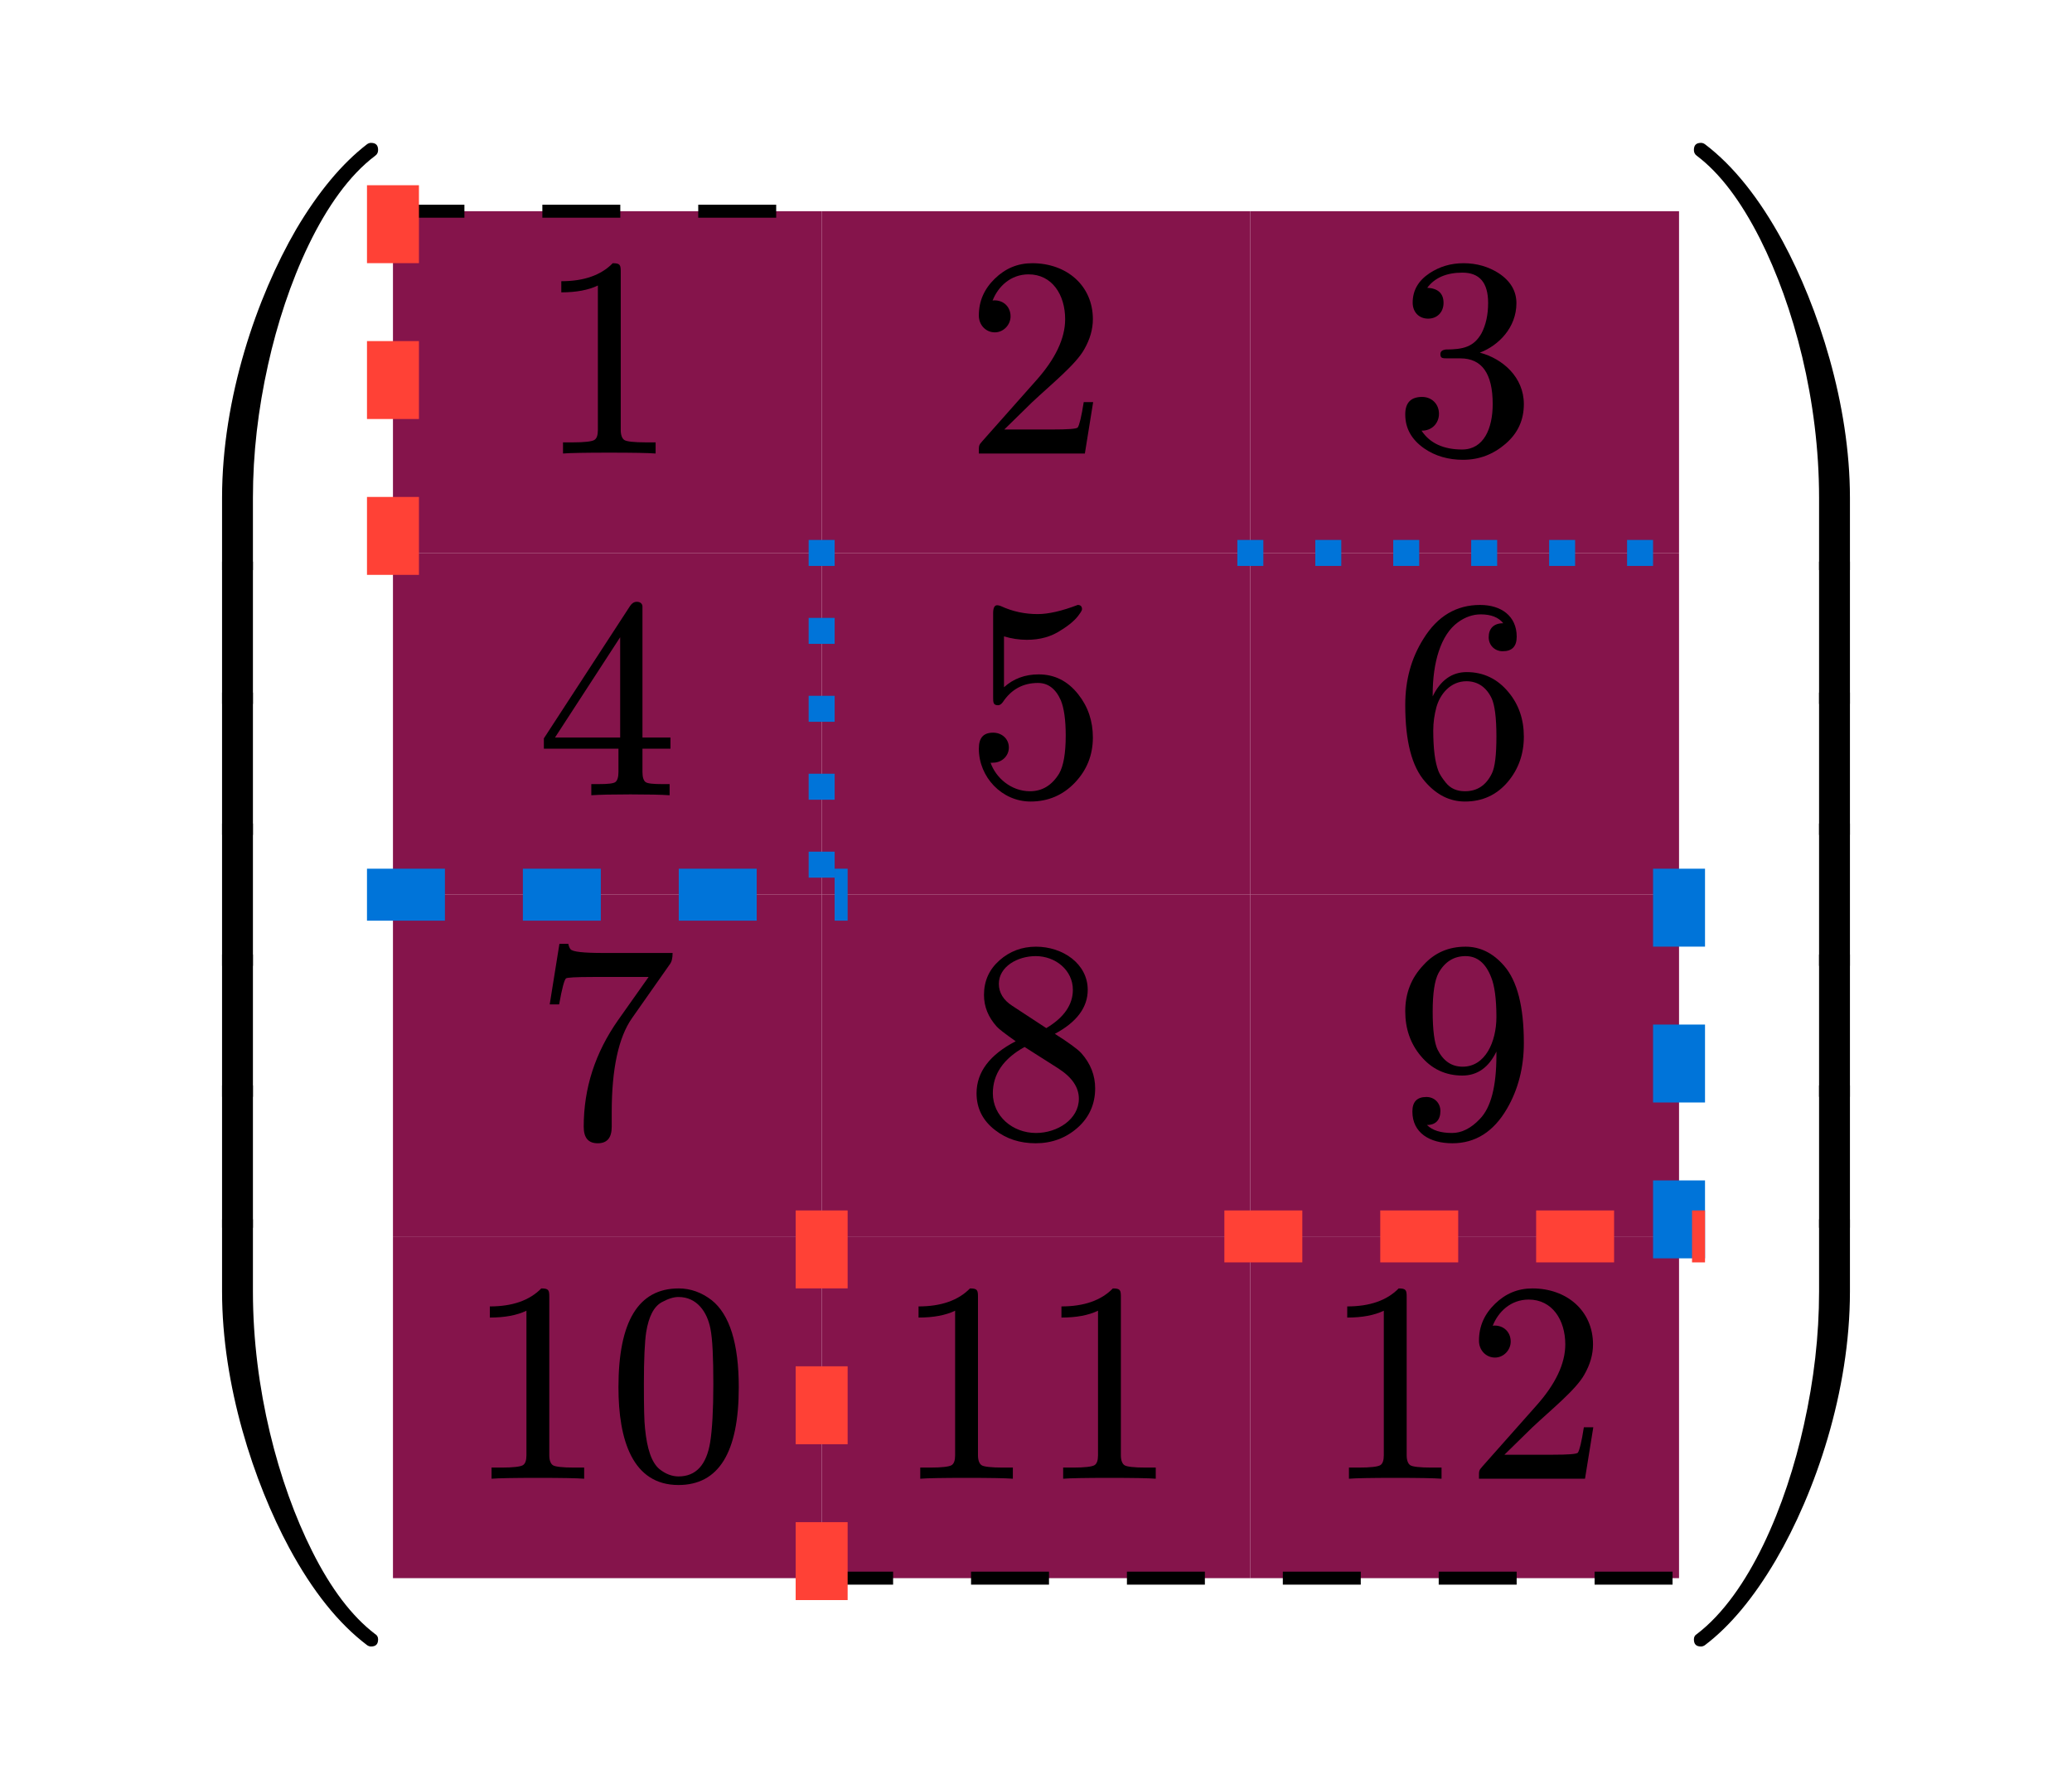
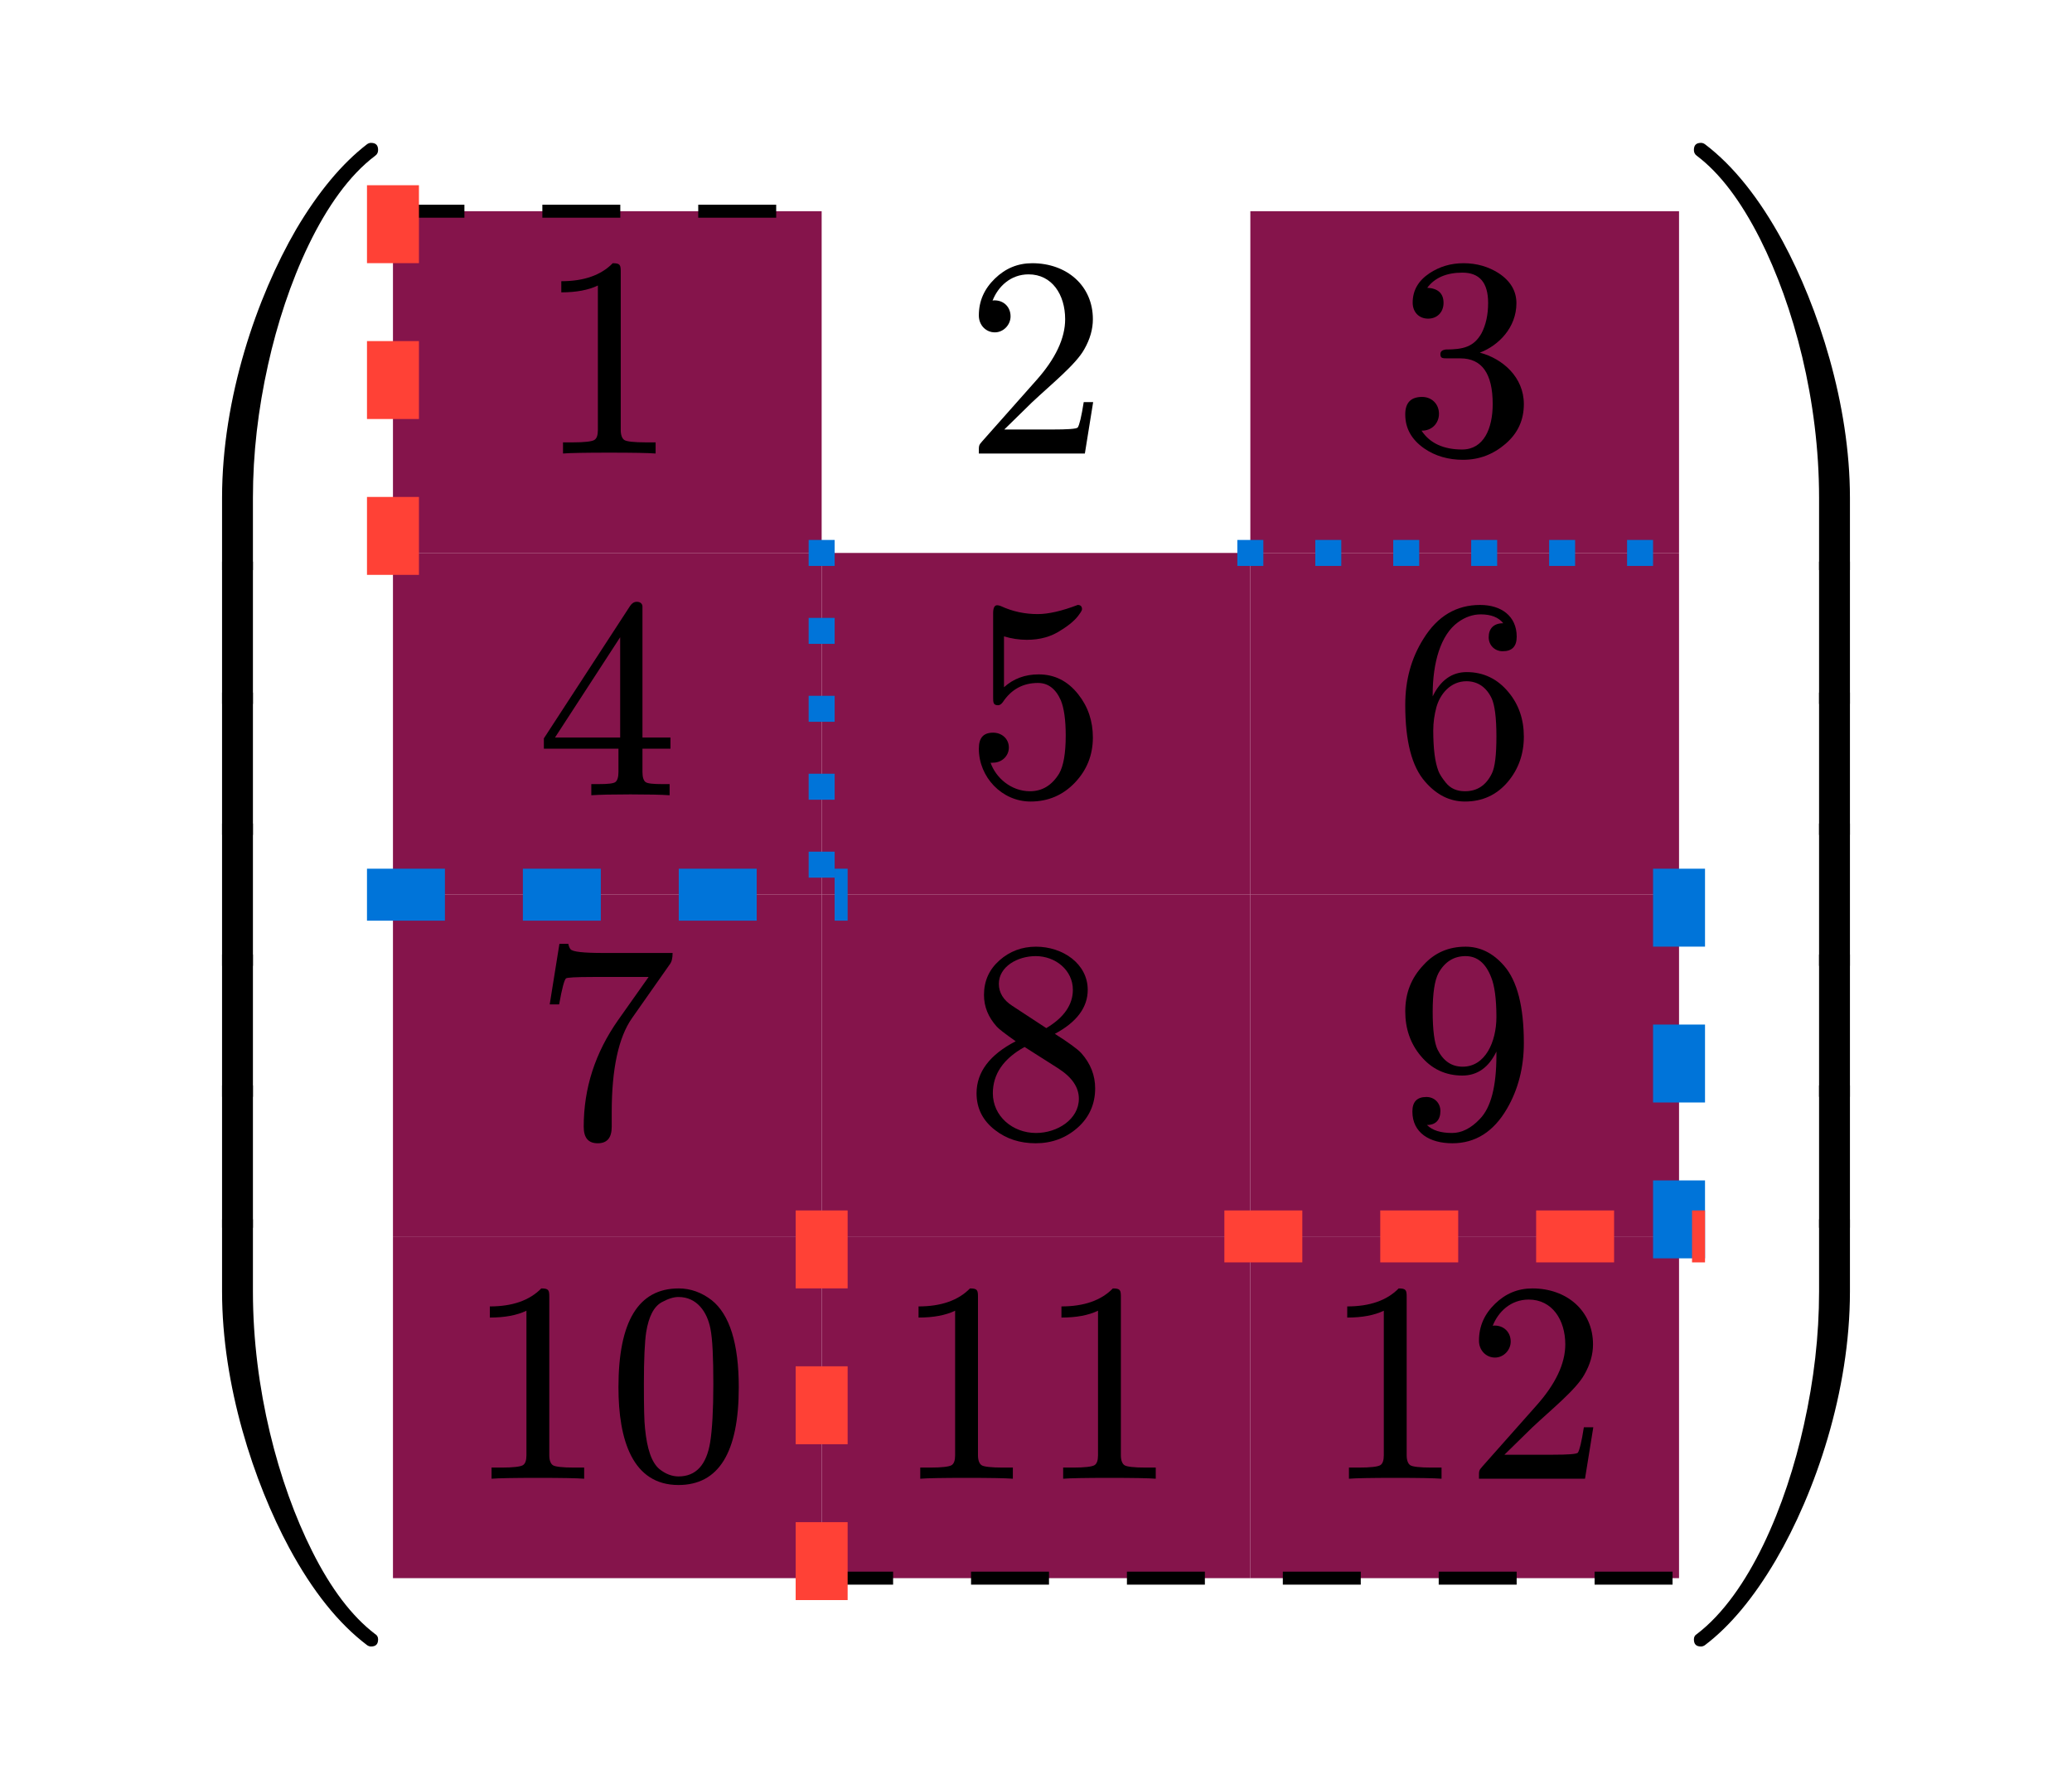
<svg xmlns="http://www.w3.org/2000/svg" xmlns:xlink="http://www.w3.org/1999/xlink" class="typst-doc" viewBox="0 0 79.75 68.886" width="79.75pt" height="68.886pt">
  <path class="typst-shape" fill="#ffffff" fill-rule="nonzero" d="M 0 0 L 0 68.886 L 79.75 68.886 L 79.75 0 Z " />
  <g>
    <g transform="translate(5.5 5.5)">
      <g class="typst-group">
        <g>
          <g transform="translate(0 57.886)">
            <g class="typst-text" transform="scale(1, -1)">
              <use xlink:href="#gDB2AF94EE3D7C173413AE092BE412583" x="0" fill="#000000" fill-rule="nonzero" />
            </g>
          </g>
          <g transform="translate(0 41.765)">
            <g class="typst-text" transform="scale(1, -1)">
              <use xlink:href="#gADDBEA4D6D23BCBE36A48D78E28B0895" x="0" fill="#000000" fill-rule="nonzero" />
            </g>
          </g>
          <g transform="translate(0 36.724)">
            <g class="typst-text" transform="scale(1, -1)">
              <use xlink:href="#gADDBEA4D6D23BCBE36A48D78E28B0895" x="0" fill="#000000" fill-rule="nonzero" />
            </g>
          </g>
          <g transform="translate(0 31.682)">
            <g class="typst-text" transform="scale(1, -1)">
              <use xlink:href="#gADDBEA4D6D23BCBE36A48D78E28B0895" x="0" fill="#000000" fill-rule="nonzero" />
            </g>
          </g>
          <g transform="translate(0 26.641)">
            <g class="typst-text" transform="scale(1, -1)">
              <use xlink:href="#gADDBEA4D6D23BCBE36A48D78E28B0895" x="0" fill="#000000" fill-rule="nonzero" />
            </g>
          </g>
          <g transform="translate(0 21.599)">
            <g class="typst-text" transform="scale(1, -1)">
              <use xlink:href="#gADDBEA4D6D23BCBE36A48D78E28B0895" x="0" fill="#000000" fill-rule="nonzero" />
            </g>
          </g>
          <g transform="translate(0 16.445)">
            <g class="typst-text" transform="scale(1, -1)">
              <use xlink:href="#g62037DA38D2B32D8EB334CA2C48D447C" x="0" fill="#000000" fill-rule="nonzero" />
            </g>
          </g>
          <g transform="translate(9.625 2.631)">
            <g class="typst-group">
              <g>
                <g transform="translate(0 0)">
                  <path class="typst-shape" fill="#85144b1a" fill-rule="nonzero" d="M 0 0 L 0 13.156 L 16.5 13.156 L 16.5 0 Z " />
                </g>
                <g transform="translate(0 13.156)">
                  <path class="typst-shape" fill="#85144b1a" fill-rule="nonzero" d="M 0 0 L 0 13.156 L 16.5 13.156 L 16.5 0 Z " />
                </g>
                <g transform="translate(0 26.312)">
                  <path class="typst-shape" fill="#85144b1a" fill-rule="nonzero" d="M 0 0 L 0 13.156 L 16.5 13.156 L 16.5 0 Z " />
                </g>
                <g transform="translate(0 39.468)">
                  <path class="typst-shape" fill="#85144b1a" fill-rule="nonzero" d="M 0 0 L 0 13.156 L 16.5 13.156 L 16.5 0 Z " />
                </g>
                <g transform="translate(16.5 0)">
-                   <path class="typst-shape" fill="#85144b1a" fill-rule="nonzero" d="M 0 0 L 0 13.156 L 16.5 13.156 L 16.5 0 Z " />
-                 </g>
+                   </g>
                <g transform="translate(16.5 13.156)">
                  <path class="typst-shape" fill="#85144b1a" fill-rule="nonzero" d="M 0 0 L 0 13.156 L 16.5 13.156 L 16.5 0 Z " />
                </g>
                <g transform="translate(16.5 26.312)">
                  <path class="typst-shape" fill="#85144b1a" fill-rule="nonzero" d="M 0 0 L 0 13.156 L 16.5 13.156 L 16.5 0 Z " />
                </g>
                <g transform="translate(16.5 39.468)">
                  <path class="typst-shape" fill="#85144b1a" fill-rule="nonzero" d="M 0 0 L 0 13.156 L 16.5 13.156 L 16.5 0 Z " />
                </g>
                <g transform="translate(33 0)">
                  <path class="typst-shape" fill="#85144b1a" fill-rule="nonzero" d="M 0 0 L 0 13.156 L 16.5 13.156 L 16.5 0 Z " />
                </g>
                <g transform="translate(33 13.156)">
                  <path class="typst-shape" fill="#85144b1a" fill-rule="nonzero" d="M 0 0 L 0 13.156 L 16.5 13.156 L 16.5 0 Z " />
                </g>
                <g transform="translate(33 26.312)">
                  <path class="typst-shape" fill="#85144b1a" fill-rule="nonzero" d="M 0 0 L 0 13.156 L 16.5 13.156 L 16.5 0 Z " />
                </g>
                <g transform="translate(33 39.468)">
                  <path class="typst-shape" fill="#85144b1a" fill-rule="nonzero" d="M 0 0 L 0 13.156 L 16.5 13.156 L 16.5 0 Z " />
                </g>
                <g transform="translate(-0.25 0)">
                  <path class="typst-shape" fill="none" stroke="#000000" stroke-width="0.5" stroke-linecap="butt" stroke-linejoin="miter" stroke-miterlimit="4" stroke-dashoffset="0" stroke-dasharray="3 3" d="M 0 0 L 17 0 " />
                </g>
                <g transform="translate(16.25 52.624)">
                  <path class="typst-shape" fill="none" stroke="#000000" stroke-width="0.5" stroke-linecap="butt" stroke-linejoin="miter" stroke-miterlimit="4" stroke-dashoffset="0" stroke-dasharray="3 3" d="M 0 0 L 33.5 0 " />
                </g>
                <g transform="translate(16.5 12.656)">
                  <path class="typst-shape" fill="none" stroke="#0074d9" stroke-width="1" stroke-linecap="butt" stroke-linejoin="miter" stroke-miterlimit="4" stroke-dashoffset="0" stroke-dasharray="1 2" d="M 0 0 L 0 14.156 " />
                </g>
                <g transform="translate(32.5 13.156)">
                  <path class="typst-shape" fill="none" stroke="#0074d9" stroke-width="1" stroke-linecap="butt" stroke-linejoin="miter" stroke-miterlimit="4" stroke-dashoffset="0" stroke-dasharray="1 2" d="M 0 0 L 17.5 0 " />
                </g>
                <g transform="translate(0 -1)">
                  <path class="typst-shape" fill="none" stroke="#ff4136" stroke-width="2" stroke-linecap="butt" stroke-linejoin="miter" stroke-miterlimit="4" stroke-dashoffset="0" stroke-dasharray="3 3" d="M 0 0 L 0 15.156 " />
                </g>
                <g transform="translate(16.5 38.468)">
                  <path class="typst-shape" fill="none" stroke="#ff4136" stroke-width="2" stroke-linecap="butt" stroke-linejoin="miter" stroke-miterlimit="4" stroke-dashoffset="0" stroke-dasharray="3 3" d="M 0 0 L 0 15.156 " />
                </g>
                <g transform="translate(49.5 25.312)">
                  <path class="typst-shape" fill="none" stroke="#0074d9" stroke-width="2" stroke-linecap="butt" stroke-linejoin="miter" stroke-miterlimit="4" stroke-dashoffset="0" stroke-dasharray="3 3" d="M 0 0 L 0 15.156 " />
                </g>
                <g transform="translate(-1 26.312)">
                  <path class="typst-shape" fill="none" stroke="#0074d9" stroke-width="2" stroke-linecap="butt" stroke-linejoin="miter" stroke-miterlimit="4" stroke-dashoffset="0" stroke-dasharray="3 3" d="M 0 0 L 18.5 0 " />
                </g>
                <g transform="translate(32 39.468)">
                  <path class="typst-shape" fill="none" stroke="#ff4136" stroke-width="2" stroke-linecap="butt" stroke-linejoin="miter" stroke-miterlimit="4" stroke-dashoffset="0" stroke-dasharray="3 3" d="M 0 0 L 18.5 0 " />
                </g>
                <g transform="translate(5.5 9.328)">
                  <g class="typst-text" transform="scale(1, -1)">
                    <use xlink:href="#g5385657C973F4E91088988377087A1CB" x="0" fill="#000000" fill-rule="nonzero" />
                  </g>
                </g>
                <g transform="translate(11 1.1)">
                  <g class="typst-group">
                    <g />
                  </g>
                </g>
                <g transform="translate(22 9.328)">
                  <g class="typst-text" transform="scale(1, -1)">
                    <use xlink:href="#g352A195DBF28D8CB475353E4E3513AFF" x="0" fill="#000000" fill-rule="nonzero" />
                  </g>
                </g>
                <g transform="translate(27.5 1.1)">
                  <g class="typst-group">
                    <g />
                  </g>
                </g>
                <g transform="translate(38.5 9.328)">
                  <g class="typst-text" transform="scale(1, -1)">
                    <use xlink:href="#g6B2D35485B6F80AE62F5712C398D8C4D" x="0" fill="#000000" fill-rule="nonzero" />
                  </g>
                </g>
                <g transform="translate(44 1.1)">
                  <g class="typst-group">
                    <g />
                  </g>
                </g>
                <g transform="translate(0 13.156)">
                  <g class="typst-group">
                    <g>
                      <g transform="translate(5.5 9.328)">
                        <g class="typst-text" transform="scale(1, -1)">
                          <use xlink:href="#g75615493350F99D8B175AD55F5D54048" x="0" fill="#000000" fill-rule="nonzero" />
                        </g>
                      </g>
                      <g transform="translate(11 1.1)">
                        <g class="typst-group">
                          <g />
                        </g>
                      </g>
                      <g transform="translate(22 9.328)">
                        <g class="typst-text" transform="scale(1, -1)">
                          <use xlink:href="#g6966D5F9589E12B23D783E322CC3F97" x="0" fill="#000000" fill-rule="nonzero" />
                        </g>
                      </g>
                      <g transform="translate(27.5 1.1)">
                        <g class="typst-group">
                          <g />
                        </g>
                      </g>
                      <g transform="translate(38.5 9.328)">
                        <g class="typst-text" transform="scale(1, -1)">
                          <use xlink:href="#gADA133F0D9803513965009D2DE9C0AE4" x="0" fill="#000000" fill-rule="nonzero" />
                        </g>
                      </g>
                      <g transform="translate(44 1.1)">
                        <g class="typst-group">
                          <g />
                        </g>
                      </g>
                    </g>
                  </g>
                </g>
                <g transform="translate(0 26.312)">
                  <g class="typst-group">
                    <g>
                      <g transform="translate(5.428 9.328)">
                        <g class="typst-text" transform="scale(1, -1)">
                          <use xlink:href="#g1B7AFF3D7B9913F6351342AC320E04EB" x="0" fill="#000000" fill-rule="nonzero" />
                        </g>
                      </g>
                      <g transform="translate(11.072 1.1)">
                        <g class="typst-group">
                          <g />
                        </g>
                      </g>
                      <g transform="translate(22 9.328)">
                        <g class="typst-text" transform="scale(1, -1)">
                          <use xlink:href="#g5ED9502B60C958B4588821B4B15FA30A" x="0" fill="#000000" fill-rule="nonzero" />
                        </g>
                      </g>
                      <g transform="translate(27.5 1.1)">
                        <g class="typst-group">
                          <g />
                        </g>
                      </g>
                      <g transform="translate(38.5 9.328)">
                        <g class="typst-text" transform="scale(1, -1)">
                          <use xlink:href="#gE92FEE5150EB441719A119BBB5EAD016" x="0" fill="#000000" fill-rule="nonzero" />
                        </g>
                      </g>
                      <g transform="translate(44 1.1)">
                        <g class="typst-group">
                          <g />
                        </g>
                      </g>
                    </g>
                  </g>
                </g>
                <g transform="translate(0 39.468)">
                  <g class="typst-group">
                    <g>
                      <g transform="translate(2.75 9.328)">
                        <g class="typst-text" transform="scale(1, -1)">
                          <use xlink:href="#g5385657C973F4E91088988377087A1CB" x="0" fill="#000000" fill-rule="nonzero" />
                        </g>
                      </g>
                      <g transform="translate(8.25 9.328)">
                        <g class="typst-text" transform="scale(1, -1)">
                          <use xlink:href="#g255C5A7DE48E464556BF6C48C0A4ABA7" x="0" fill="#000000" fill-rule="nonzero" />
                        </g>
                      </g>
                      <g transform="translate(13.75 1.1)">
                        <g class="typst-group">
                          <g />
                        </g>
                      </g>
                      <g transform="translate(19.25 9.328)">
                        <g class="typst-text" transform="scale(1, -1)">
                          <use xlink:href="#g5385657C973F4E91088988377087A1CB" x="0" fill="#000000" fill-rule="nonzero" />
                        </g>
                      </g>
                      <g transform="translate(24.75 9.328)">
                        <g class="typst-text" transform="scale(1, -1)">
                          <use xlink:href="#g5385657C973F4E91088988377087A1CB" x="0" fill="#000000" fill-rule="nonzero" />
                        </g>
                      </g>
                      <g transform="translate(30.25 1.1)">
                        <g class="typst-group">
                          <g />
                        </g>
                      </g>
                      <g transform="translate(35.75 9.328)">
                        <g class="typst-text" transform="scale(1, -1)">
                          <use xlink:href="#g5385657C973F4E91088988377087A1CB" x="0" fill="#000000" fill-rule="nonzero" />
                        </g>
                      </g>
                      <g transform="translate(41.25 9.328)">
                        <g class="typst-text" transform="scale(1, -1)">
                          <use xlink:href="#g352A195DBF28D8CB475353E4E3513AFF" x="0" fill="#000000" fill-rule="nonzero" />
                        </g>
                      </g>
                      <g transform="translate(46.75 1.1)">
                        <g class="typst-group">
                          <g />
                        </g>
                      </g>
                    </g>
                  </g>
                </g>
              </g>
            </g>
          </g>
          <g transform="translate(59.125 0)">
            <g class="typst-group">
              <g>
                <g transform="translate(0 57.886)">
                  <g class="typst-text" transform="scale(1, -1)">
                    <use xlink:href="#g9B10244D5BB5731B4F135235F4A08A2A" x="0" fill="#000000" fill-rule="nonzero" />
                  </g>
                </g>
                <g transform="translate(0 41.765)">
                  <g class="typst-text" transform="scale(1, -1)">
                    <use xlink:href="#gE1942BE4BC5D5010867CE4CDA14B45E8" x="0" fill="#000000" fill-rule="nonzero" />
                  </g>
                </g>
                <g transform="translate(0 36.724)">
                  <g class="typst-text" transform="scale(1, -1)">
                    <use xlink:href="#gE1942BE4BC5D5010867CE4CDA14B45E8" x="0" fill="#000000" fill-rule="nonzero" />
                  </g>
                </g>
                <g transform="translate(0 31.682)">
                  <g class="typst-text" transform="scale(1, -1)">
                    <use xlink:href="#gE1942BE4BC5D5010867CE4CDA14B45E8" x="0" fill="#000000" fill-rule="nonzero" />
                  </g>
                </g>
                <g transform="translate(0 26.641)">
                  <g class="typst-text" transform="scale(1, -1)">
                    <use xlink:href="#gE1942BE4BC5D5010867CE4CDA14B45E8" x="0" fill="#000000" fill-rule="nonzero" />
                  </g>
                </g>
                <g transform="translate(0 21.599)">
                  <g class="typst-text" transform="scale(1, -1)">
                    <use xlink:href="#gE1942BE4BC5D5010867CE4CDA14B45E8" x="0" fill="#000000" fill-rule="nonzero" />
                  </g>
                </g>
                <g transform="translate(0 16.445)">
                  <g class="typst-text" transform="scale(1, -1)">
                    <use xlink:href="#g2731F0AA094F72B6ECDA7FA1DABEAE24" x="0" fill="#000000" fill-rule="nonzero" />
                  </g>
                </g>
              </g>
            </g>
          </g>
        </g>
      </g>
    </g>
  </g>
  <defs id="glyph">
    <symbol id="gDB2AF94EE3D7C173413AE092BE412583" overflow="visible">
      <path d="M 8.778 0 C 8.965 0 9.053 0.088 9.053 0.275 C 9.053 0.374 9.009 0.44 8.932 0.484 C 8.041 1.166 7.238 2.222 6.512 3.674 C 5.214 6.259 4.235 9.933 4.235 13.662 L 4.235 16.445 L 3.047 16.445 L 3.047 13.662 C 3.047 10.054 4.268 6.325 5.632 3.795 C 6.534 2.123 7.535 0.88 8.624 0.055 C 8.668 0.022 8.723 0 8.778 0 Z " />
    </symbol>
    <symbol id="gADDBEA4D6D23BCBE36A48D78E28B0895" overflow="visible">
      <path d="M 3.047 0 L 4.235 0 L 4.235 5.478 L 3.047 5.478 Z " />
    </symbol>
    <symbol id="g62037DA38D2B32D8EB334CA2C48D447C" overflow="visible">
      <path d="M 8.943 15.95 C 9.02 16.005 9.053 16.082 9.053 16.17 C 9.053 16.357 8.965 16.445 8.778 16.445 C 8.723 16.445 8.668 16.423 8.624 16.39 C 7.667 15.653 6.754 14.564 5.896 13.112 C 4.389 10.516 3.047 6.633 3.047 2.783 L 3.047 0 L 4.235 0 L 4.235 2.783 C 4.235 4.477 4.433 6.182 4.818 7.909 C 5.5 10.989 6.93 14.443 8.943 15.95 Z " />
    </symbol>
    <symbol id="g5385657C973F4E91088988377087A1CB" overflow="visible">
      <path d="M 2.959 7.326 C 2.508 6.864 1.848 6.633 0.979 6.633 L 0.979 6.204 C 1.551 6.204 2.024 6.292 2.387 6.468 L 2.387 0.902 C 2.387 0.704 2.343 0.572 2.244 0.517 C 2.145 0.462 1.87 0.429 1.43 0.429 L 1.045 0.429 L 1.045 0 C 1.32 0.022 1.914 0.033 2.827 0.033 C 3.74 0.033 4.334 0.022 4.609 0 L 4.609 0.429 L 4.224 0.429 C 3.773 0.429 3.498 0.462 3.41 0.517 C 3.322 0.572 3.267 0.704 3.267 0.902 L 3.267 6.996 C 3.267 7.26 3.245 7.326 2.959 7.326 Z " />
    </symbol>
    <symbol id="g352A195DBF28D8CB475353E4E3513AFF" overflow="visible">
      <path d="M 2.607 7.326 C 2.046 7.326 1.573 7.128 1.166 6.732 C 0.759 6.336 0.55 5.874 0.55 5.313 C 0.55 4.939 0.825 4.664 1.166 4.664 C 1.496 4.664 1.771 4.95 1.771 5.28 C 1.771 5.643 1.507 5.896 1.155 5.896 C 1.122 5.896 1.1 5.896 1.078 5.885 C 1.287 6.424 1.771 6.897 2.464 6.897 C 3.366 6.897 3.872 6.116 3.872 5.17 C 3.872 4.433 3.498 3.641 2.75 2.805 L 0.682 0.473 C 0.539 0.308 0.55 0.319 0.55 0 L 4.631 0 L 4.95 1.98 L 4.587 1.98 C 4.499 1.419 4.422 1.1 4.356 1.001 C 4.301 0.946 3.971 0.924 3.366 0.924 L 1.529 0.924 L 2.596 1.969 C 3.344 2.673 4.29 3.432 4.609 4.015 C 4.829 4.4 4.939 4.785 4.939 5.17 C 4.939 6.468 3.927 7.326 2.607 7.326 Z " />
    </symbol>
    <symbol id="g6B2D35485B6F80AE62F5712C398D8C4D" overflow="visible">
      <path d="M 3.333 3.883 C 4.059 4.158 4.741 4.851 4.741 5.786 C 4.741 6.259 4.51 6.644 4.059 6.941 C 3.663 7.194 3.212 7.326 2.706 7.326 C 2.211 7.326 1.782 7.194 1.397 6.941 C 0.968 6.655 0.748 6.281 0.748 5.808 C 0.748 5.445 0.99 5.192 1.342 5.192 C 1.694 5.192 1.936 5.445 1.936 5.797 C 1.936 6.16 1.727 6.358 1.309 6.38 C 1.595 6.765 2.046 6.963 2.662 6.963 C 3.322 6.963 3.652 6.578 3.652 5.797 C 3.652 5.335 3.564 4.95 3.399 4.631 C 3.102 4.103 2.695 4.004 2.013 4.004 C 1.881 3.982 1.815 3.927 1.815 3.828 C 1.815 3.663 1.892 3.663 2.112 3.663 L 2.585 3.663 C 3.41 3.663 3.828 3.08 3.828 1.903 C 3.828 0.968 3.487 0.154 2.651 0.154 C 1.936 0.154 1.408 0.396 1.089 0.88 C 1.474 0.869 1.76 1.155 1.76 1.529 C 1.76 1.903 1.485 2.178 1.111 2.178 C 0.682 2.178 0.462 1.958 0.462 1.507 C 0.462 0.968 0.704 0.539 1.188 0.198 C 1.617 -0.099 2.123 -0.242 2.684 -0.242 C 3.311 -0.242 3.85 -0.033 4.323 0.374 C 4.796 0.781 5.027 1.287 5.027 1.903 C 5.027 2.937 4.213 3.652 3.333 3.883 Z " />
    </symbol>
    <symbol id="g75615493350F99D8B175AD55F5D54048" overflow="visible">
      <path d="M 3.883 7.447 C 3.784 7.447 3.696 7.392 3.63 7.293 L 0.308 2.189 L 0.308 1.793 L 3.179 1.793 L 3.179 0.891 C 3.179 0.693 3.135 0.561 3.058 0.506 C 2.981 0.451 2.772 0.429 2.409 0.429 L 2.134 0.429 L 2.134 0 C 2.453 0.022 2.959 0.033 3.641 0.033 C 4.323 0.033 4.829 0.022 5.148 0 L 5.148 0.429 L 4.873 0.429 C 4.51 0.429 4.301 0.451 4.224 0.506 C 4.147 0.561 4.103 0.693 4.103 0.891 L 4.103 1.793 L 5.181 1.793 L 5.181 2.222 L 4.103 2.222 L 4.103 7.26 C 4.103 7.37 4.026 7.447 3.883 7.447 Z M 3.245 6.083 L 3.245 2.222 L 0.737 2.222 Z " />
    </symbol>
    <symbol id="g6966D5F9589E12B23D783E322CC3F97" overflow="visible">
      <path d="M 1.298 3.465 C 1.353 3.465 1.419 3.509 1.474 3.586 C 1.804 4.081 2.255 4.323 2.827 4.323 C 3.212 4.323 3.509 4.103 3.707 3.652 C 3.828 3.355 3.894 2.904 3.894 2.299 C 3.894 1.606 3.806 1.122 3.641 0.836 C 3.366 0.385 2.992 0.154 2.519 0.154 C 1.782 0.154 1.199 0.682 1.001 1.254 C 1.034 1.243 1.056 1.254 1.1 1.254 C 1.43 1.254 1.705 1.507 1.705 1.837 C 1.705 2.178 1.43 2.409 1.1 2.409 C 0.715 2.409 0.55 2.2 0.55 1.793 C 0.55 0.693 1.441 -0.242 2.541 -0.242 C 3.212 -0.242 3.784 0 4.246 0.484 C 4.708 0.968 4.939 1.551 4.939 2.222 C 4.939 2.86 4.752 3.41 4.378 3.883 C 3.971 4.4 3.465 4.653 2.849 4.653 C 2.332 4.653 1.881 4.488 1.518 4.158 L 1.518 6.116 C 1.815 6.028 2.101 5.984 2.398 5.984 C 2.904 5.984 3.344 6.105 3.718 6.358 C 4.059 6.567 4.29 6.776 4.422 6.974 C 4.488 7.062 4.521 7.128 4.521 7.161 C 4.521 7.271 4.466 7.326 4.356 7.326 C 3.751 7.095 3.234 6.974 2.816 6.974 C 2.321 6.974 1.848 7.073 1.397 7.282 C 1.342 7.304 1.298 7.315 1.254 7.315 C 1.155 7.315 1.1 7.216 1.1 7.007 L 1.1 3.795 C 1.1 3.564 1.1 3.465 1.298 3.465 Z " />
    </symbol>
    <symbol id="gADA133F0D9803513965009D2DE9C0AE4" overflow="visible">
      <path d="M 4.213 5.544 C 4.576 5.544 4.752 5.731 4.752 6.105 C 4.752 6.897 4.158 7.326 3.344 7.326 C 2.431 7.326 1.705 6.897 1.166 6.028 C 0.693 5.28 0.462 4.433 0.462 3.476 C 0.462 2.079 0.715 1.1 1.232 0.517 C 1.672 0.011 2.178 -0.242 2.761 -0.242 C 3.432 -0.242 3.982 0.011 4.411 0.517 C 4.818 1.001 5.027 1.584 5.027 2.255 C 5.027 2.926 4.829 3.498 4.433 3.971 C 4.015 4.477 3.476 4.741 2.827 4.741 C 2.255 4.741 1.815 4.422 1.518 3.806 L 1.518 3.872 C 1.518 5.115 1.826 6.171 2.486 6.655 C 2.772 6.864 3.069 6.963 3.366 6.963 C 3.762 6.963 4.048 6.853 4.235 6.622 C 3.861 6.622 3.674 6.413 3.674 6.083 C 3.674 5.775 3.905 5.544 4.213 5.544 Z M 3.784 3.74 C 3.905 3.487 3.971 2.992 3.971 2.266 C 3.971 1.551 3.916 1.078 3.795 0.836 C 3.575 0.385 3.234 0.154 2.761 0.154 C 2.442 0.154 2.2 0.264 2.024 0.484 C 1.881 0.66 1.782 0.814 1.738 0.935 C 1.606 1.276 1.54 1.793 1.54 2.497 C 1.54 2.805 1.584 3.102 1.661 3.388 C 1.804 3.905 2.211 4.389 2.816 4.389 C 3.245 4.389 3.575 4.169 3.784 3.74 Z " />
    </symbol>
    <symbol id="g1B7AFF3D7B9913F6351342AC320E04EB" overflow="visible">
      <path d="M 5.225 6.644 C 5.302 6.743 5.335 6.886 5.335 7.084 L 2.673 7.084 C 1.914 7.084 1.485 7.128 1.408 7.227 C 1.375 7.26 1.342 7.337 1.32 7.436 L 0.979 7.436 L 0.605 5.104 L 0.968 5.104 C 1.078 5.72 1.166 6.05 1.232 6.105 C 1.265 6.138 1.606 6.16 2.255 6.16 L 4.411 6.16 L 3.245 4.51 C 2.354 3.245 1.914 1.881 1.914 0.396 C 1.914 -0.033 2.09 -0.242 2.453 -0.242 C 2.816 -0.242 2.992 -0.033 2.992 0.396 L 2.992 0.957 C 2.992 2.629 3.256 3.839 3.773 4.576 Z " />
    </symbol>
    <symbol id="g5ED9502B60C958B4588821B4B15FA30A" overflow="visible">
      <path d="M 2.75 7.326 C 2.211 7.326 1.738 7.15 1.342 6.798 C 0.946 6.446 0.748 6.006 0.748 5.467 C 0.748 5.016 0.913 4.609 1.243 4.246 C 1.32 4.158 1.562 3.971 1.969 3.685 C 0.968 3.168 0.462 2.497 0.462 1.683 C 0.462 1.1 0.704 0.627 1.177 0.264 C 1.617 -0.077 2.134 -0.242 2.739 -0.242 C 3.355 -0.242 3.894 -0.044 4.345 0.352 C 4.796 0.748 5.027 1.265 5.027 1.87 C 5.027 2.376 4.851 2.827 4.488 3.234 C 4.356 3.377 4.015 3.63 3.476 3.971 C 4.323 4.422 4.741 4.994 4.741 5.665 C 4.741 6.666 3.784 7.326 2.75 7.326 Z M 4.169 5.665 C 4.169 5.093 3.828 4.598 3.146 4.191 L 1.837 5.049 C 1.496 5.269 1.32 5.555 1.32 5.896 C 1.32 6.556 2.035 6.963 2.739 6.963 C 3.498 6.963 4.169 6.424 4.169 5.665 Z M 2.75 0.154 C 1.848 0.154 1.089 0.803 1.089 1.683 C 1.089 2.42 1.496 3.014 2.31 3.465 L 3.608 2.64 C 4.136 2.299 4.4 1.914 4.4 1.474 C 4.4 0.682 3.575 0.154 2.75 0.154 Z " />
    </symbol>
    <symbol id="gE92FEE5150EB441719A119BBB5EAD016" overflow="visible">
      <path d="M 1.276 1.54 C 0.913 1.54 0.737 1.353 0.737 0.979 C 0.737 0.154 1.408 -0.242 2.277 -0.242 C 3.157 -0.242 3.861 0.198 4.378 1.089 C 4.807 1.826 5.027 2.673 5.027 3.619 C 5.027 5.016 4.774 6.006 4.268 6.589 C 3.839 7.084 3.344 7.326 2.783 7.326 C 2.134 7.326 1.595 7.095 1.166 6.622 C 0.693 6.127 0.462 5.533 0.462 4.84 C 0.462 4.169 0.66 3.597 1.056 3.124 C 1.474 2.618 2.013 2.365 2.662 2.365 C 3.234 2.365 3.674 2.673 3.971 3.289 L 3.971 3.146 C 3.971 1.947 3.762 1.133 3.333 0.693 C 2.992 0.33 2.629 0.154 2.266 0.154 C 1.826 0.154 1.507 0.253 1.298 0.462 C 1.639 0.462 1.815 0.66 1.815 1.001 C 1.815 1.309 1.584 1.54 1.276 1.54 Z M 2.673 2.706 C 2.244 2.706 1.925 2.926 1.705 3.366 C 1.584 3.619 1.518 4.114 1.518 4.829 C 1.518 5.544 1.595 6.028 1.738 6.303 C 1.98 6.743 2.332 6.963 2.783 6.963 C 3.234 6.963 3.564 6.688 3.773 6.138 C 3.894 5.841 3.971 5.335 3.971 4.62 C 3.971 3.663 3.542 2.706 2.673 2.706 Z " />
    </symbol>
    <symbol id="g255C5A7DE48E464556BF6C48C0A4ABA7" overflow="visible">
      <path d="M 2.739 -0.242 C 4.29 -0.242 5.06 1.012 5.06 3.52 C 5.06 5.203 4.708 6.325 4.015 6.875 C 3.63 7.172 3.201 7.326 2.75 7.326 C 1.199 7.326 0.429 6.061 0.429 3.52 C 0.429 1.496 0.968 -0.242 2.739 -0.242 Z M 3.971 5.764 C 4.048 5.379 4.081 4.675 4.081 3.652 C 4.081 2.64 4.037 1.892 3.96 1.408 C 3.817 0.528 3.41 0.088 2.739 0.088 C 2.486 0.088 2.233 0.187 2.002 0.374 C 1.705 0.627 1.529 1.144 1.452 1.936 C 1.419 2.211 1.408 2.783 1.408 3.652 C 1.408 4.609 1.441 5.28 1.496 5.643 C 1.595 6.248 1.793 6.633 2.101 6.798 C 2.343 6.93 2.552 6.996 2.739 6.996 C 3.454 6.996 3.85 6.413 3.971 5.764 Z " />
    </symbol>
    <symbol id="g9B10244D5BB5731B4F135235F4A08A2A" overflow="visible">
      <path d="M 6.578 13.662 L 6.578 16.445 L 5.39 16.445 L 5.39 13.662 C 5.39 11.968 5.192 10.263 4.807 8.536 C 4.125 5.434 2.706 2.024 0.693 0.484 C 0.616 0.44 0.572 0.374 0.572 0.275 C 0.572 0.088 0.66 0 0.847 0 C 0.902 0 0.957 0.022 1.001 0.055 C 1.958 0.781 2.871 1.87 3.729 3.333 C 5.247 5.929 6.578 9.812 6.578 13.662 Z " />
    </symbol>
    <symbol id="gE1942BE4BC5D5010867CE4CDA14B45E8" overflow="visible">
      <path d="M 5.39 0 L 6.578 0 L 6.578 5.478 L 5.39 5.478 Z " />
    </symbol>
    <symbol id="g2731F0AA094F72B6ECDA7FA1DABEAE24" overflow="visible">
      <path d="M 5.39 0 L 6.578 0 L 6.578 2.783 C 6.578 6.391 5.357 10.12 3.993 12.65 C 3.091 14.311 2.09 15.565 1.001 16.39 C 0.957 16.423 0.902 16.445 0.847 16.445 C 0.66 16.445 0.572 16.357 0.572 16.17 C 0.572 16.082 0.605 16.005 0.682 15.95 C 1.573 15.279 2.376 14.212 3.113 12.76 C 4.422 10.164 5.39 6.523 5.39 2.783 Z " />
    </symbol>
  </defs>
</svg>